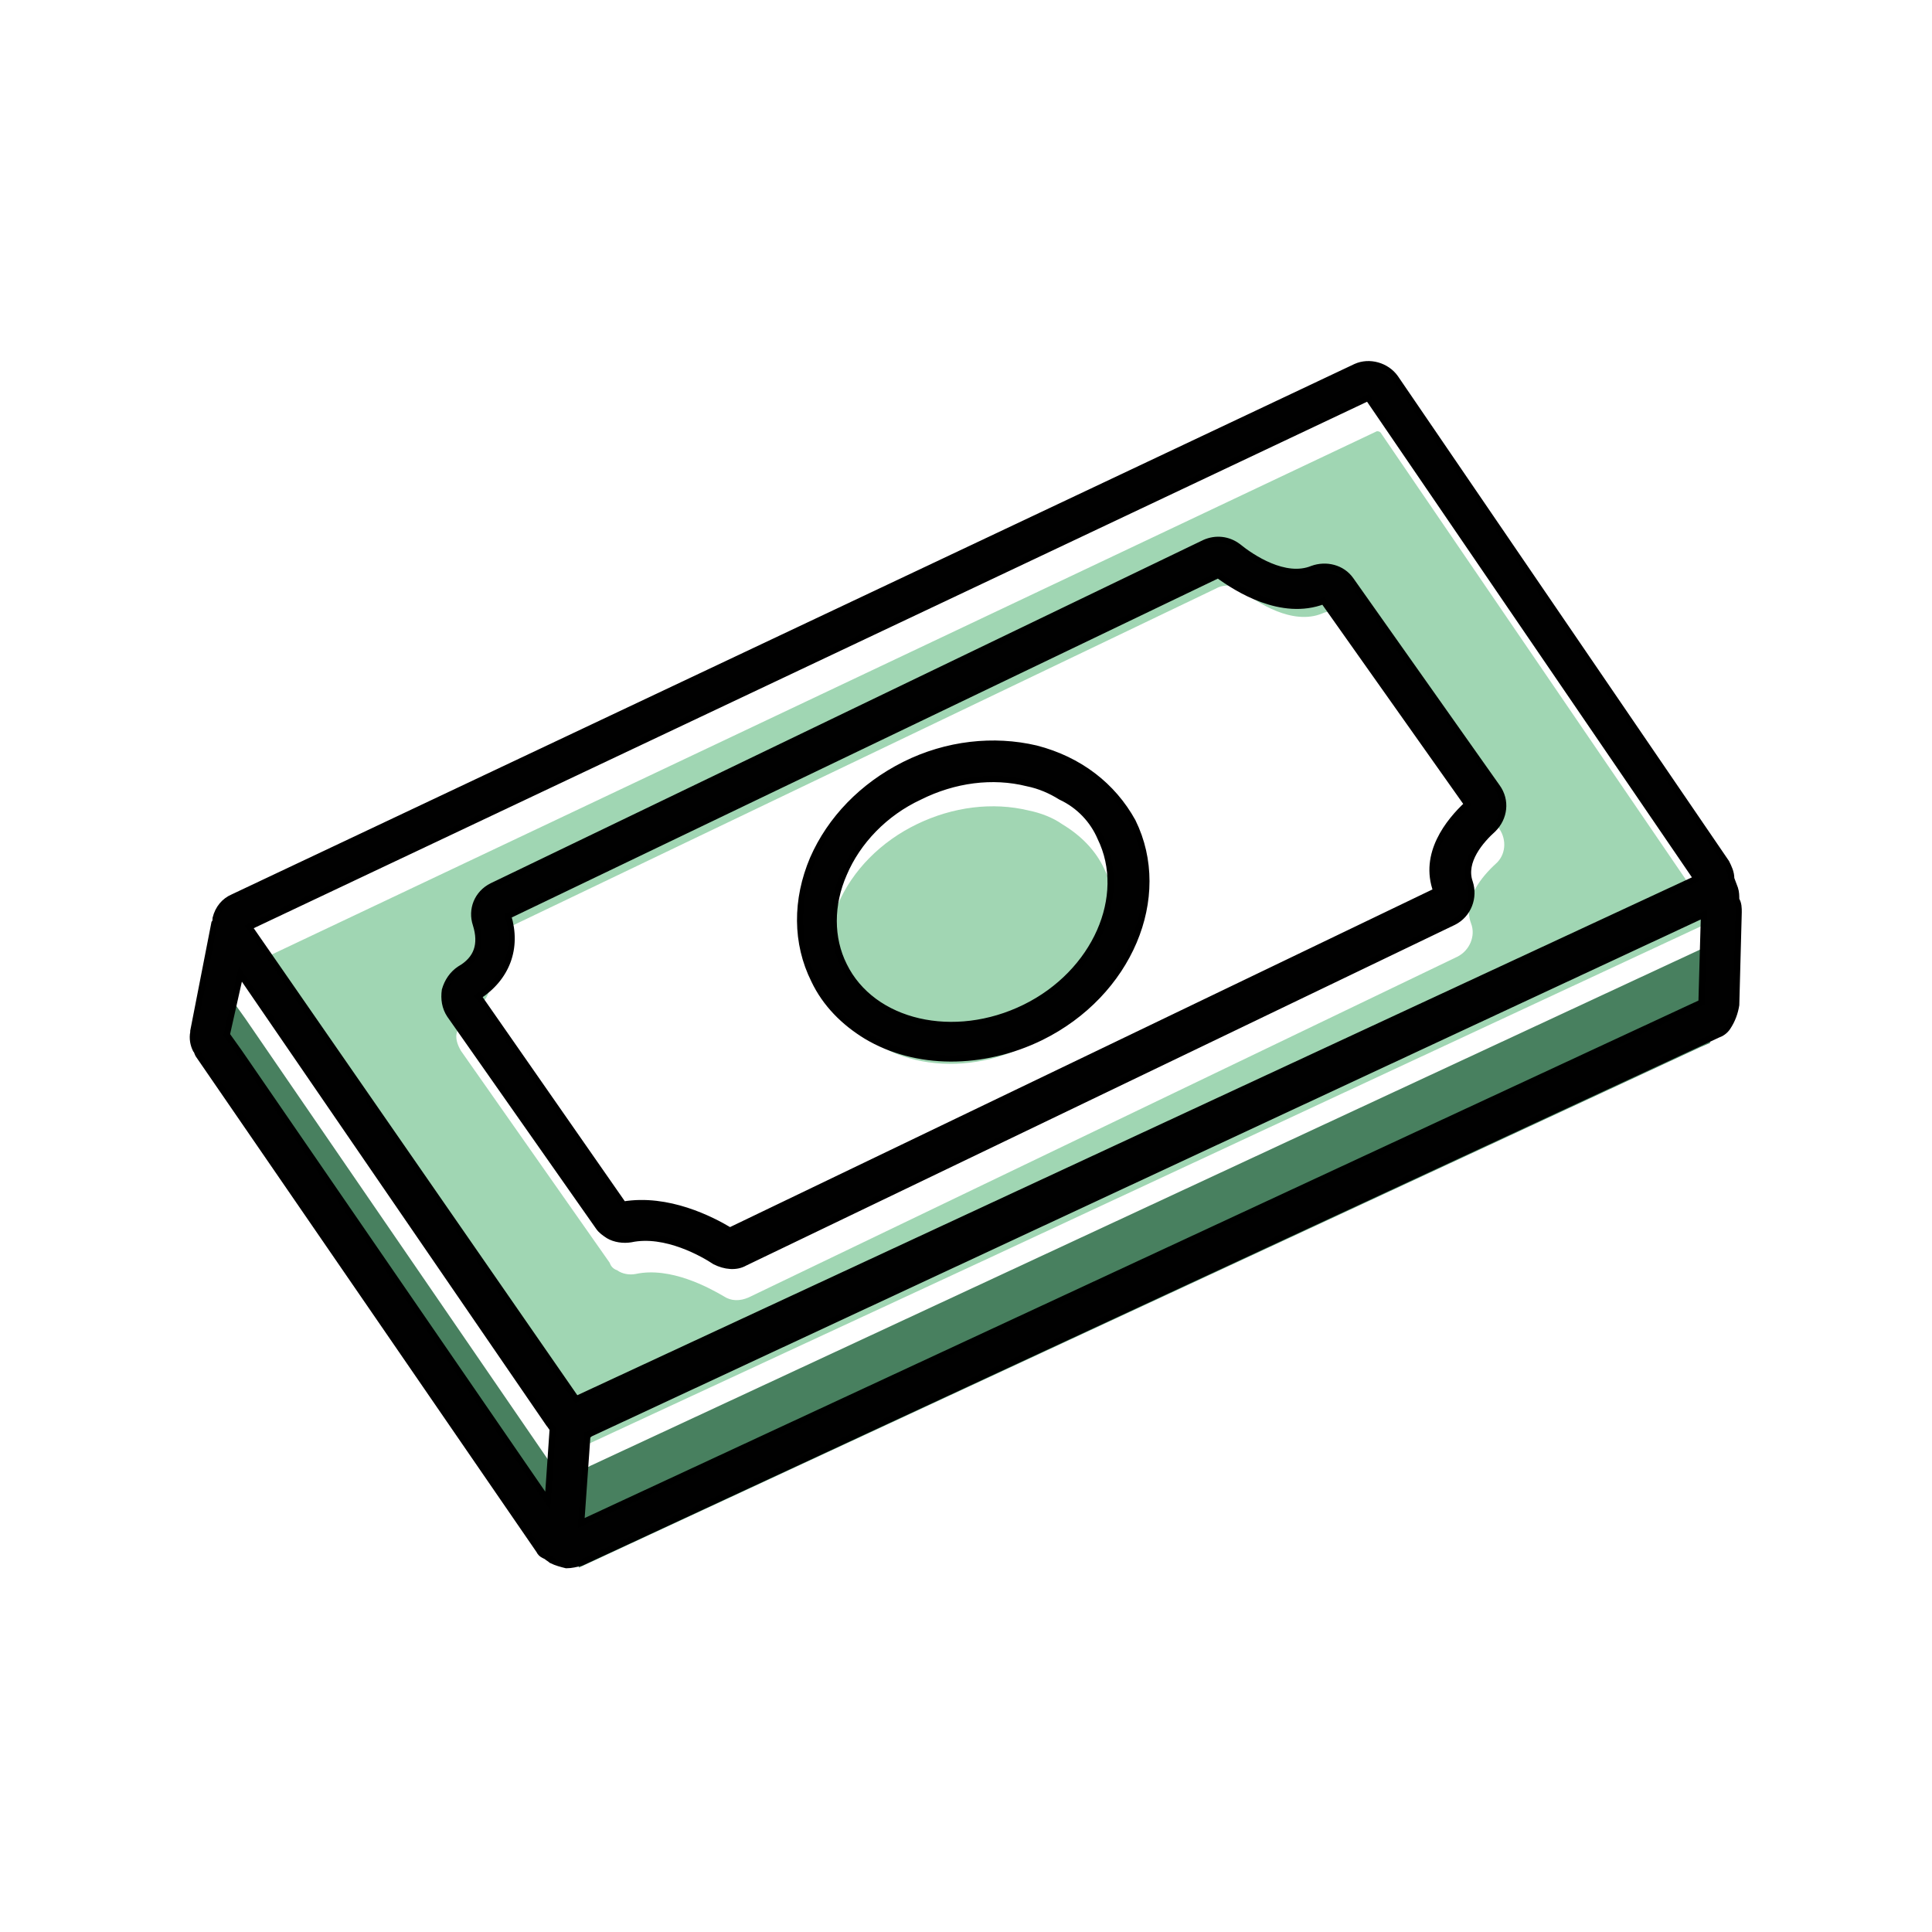
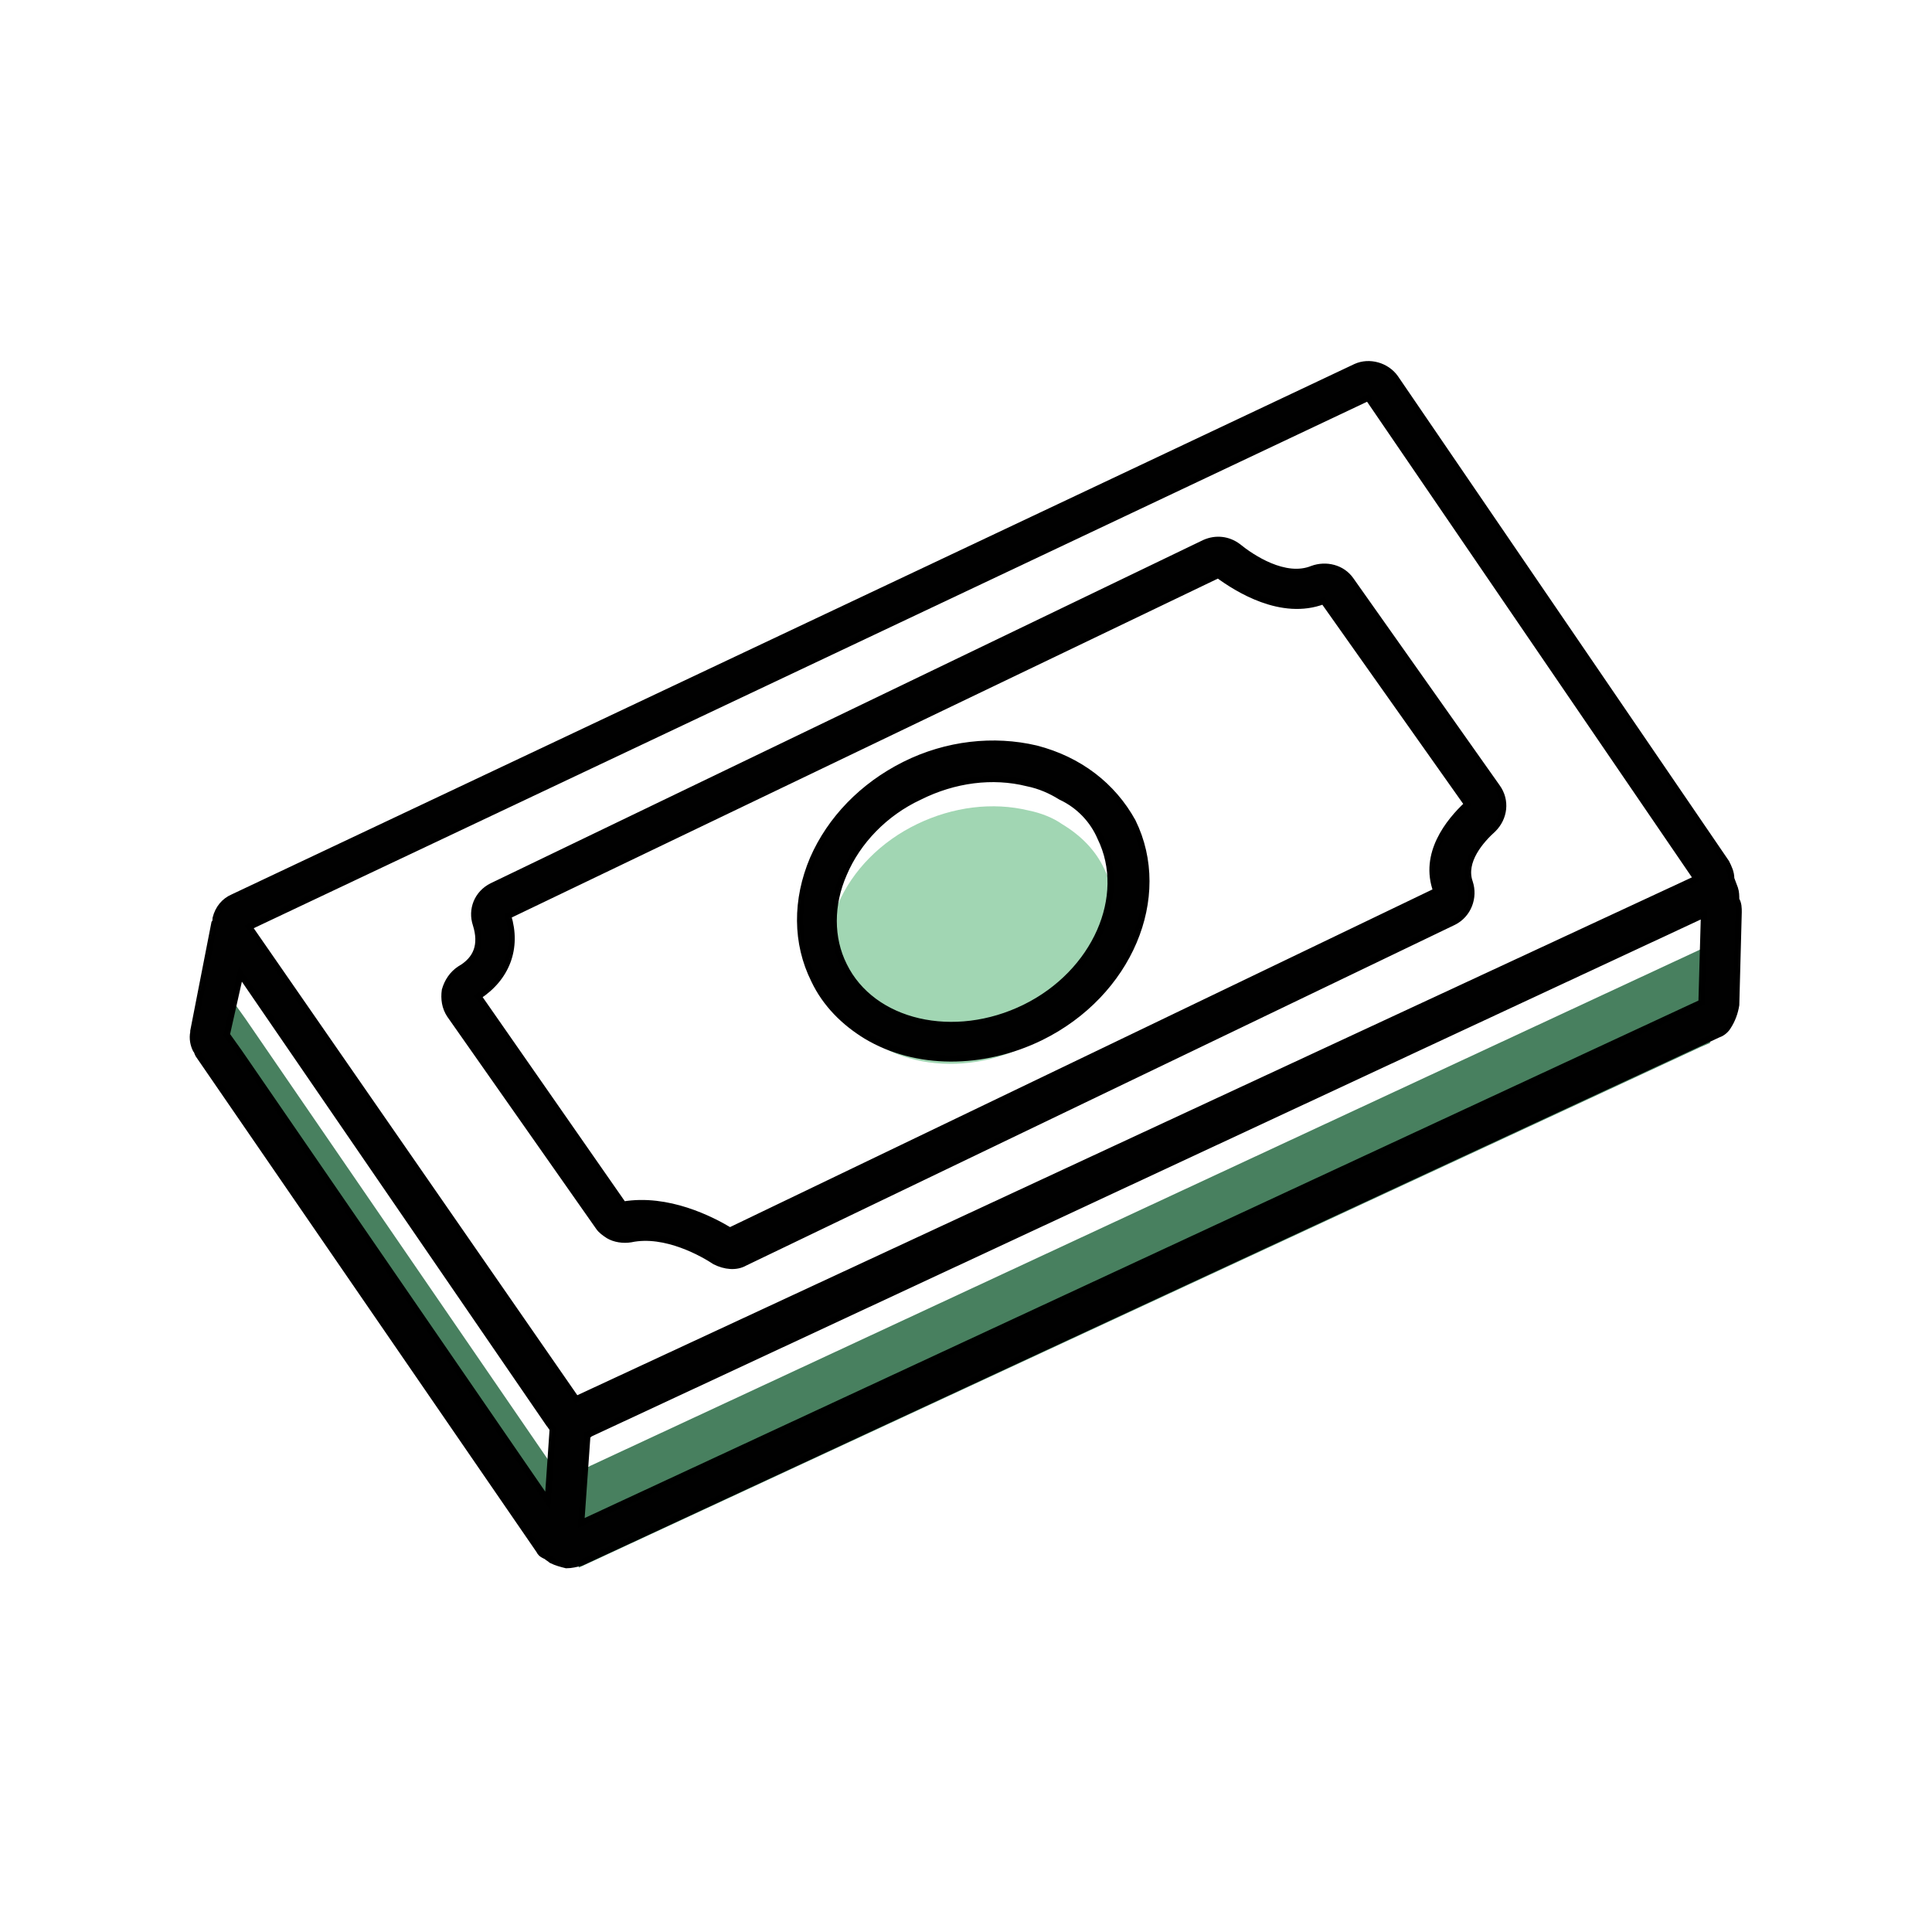
<svg xmlns="http://www.w3.org/2000/svg" version="1.1" id="Layer_1" x="0px" y="0px" viewBox="0 0 155.9 155.9" style="enable-background:new 0 0 155.9 155.9;" xml:space="preserve">
  <style type="text/css">
	.st0{fill:#88CCA0;}
	.st1{opacity:0.8;fill:#BE1E2D;}
	.st2{opacity:0.8;fill:#E9DE5C;}
	.st3{opacity:0.8;fill:#1B6137;}
	.st4{opacity:0.8;fill:#88CCA0;}
	.st5{opacity:0.8;fill:#89CCA0;}
	.st6{fill:#010101;stroke:#000000;stroke-width:0.5;stroke-miterlimit:10;}
</style>
  <g>
    <path class="st0" d="M699.6,126.1c-1.2,0-2.4-0.7-3-1.7l-11.9-20.7c-0.6-1-0.7-2.2-0.3-3.1c1.2-3.2,1.9-6.5,1.9-10   c0-2.8-0.4-5.5-1.3-8.2c-0.4-1.3,0-2.7,1-3.6l16.6-14.7c0.6-0.6,1.4-0.9,2.3-0.9c1.3,0,2.4,0.7,3,1.8c4.2,7.9,6.3,16.5,6.3,25.5   c0,12.4-4.2,24.5-11.9,34.3C701.5,125.7,700.6,126.1,699.6,126.1L699.6,126.1z" />
    <path d="M701.1,61.5c0.2,0,1,0.1,1.4,0.8c4,7.7,6.1,16,6.1,24.7c0,12-4.1,23.7-11.5,33.1c-0.3,0.4-0.8,0.5-1.1,0.5   c-0.2,0-1-0.1-1.5-0.8l-11.9-20.7c-0.3-0.5-0.4-1.1-0.2-1.5c1.3-3.4,2-7,2-10.6c0-3-0.5-5.9-1.3-8.7c-0.2-0.6,0-1.3,0.4-1.7l7-6.2   L700,62C700.4,61.6,700.8,61.5,701.1,61.5 M701.1,57.9c-1.2,0-2.5,0.4-3.5,1.3l-9.6,8.5l-7,6.2c-1.5,1.4-2.1,3.5-1.5,5.5   c0.8,2.5,1.2,5.1,1.2,7.7c0,3.2-0.6,6.3-1.8,9.3c-0.6,1.5-0.4,3.3,0.5,4.7l11.9,20.7c1,1.7,2.8,2.6,4.6,2.6c1.5,0,2.9-0.6,3.9-1.9   c7.9-10,12.3-22.4,12.3-35.4c0-9.3-2.2-18.3-6.5-26.4C704.8,58.9,703,57.9,701.1,57.9L701.1,57.9z" />
-     <path class="st1" d="M617.5,126.1c-1,0-1.9-0.4-2.5-1.2c-7.7-9.7-11.9-21.9-11.9-34.3c0-9,2.1-17.6,6.2-25.5c0.6-1.1,1.7-1.8,3-1.8   c0.8,0,1.7,0.3,2.3,0.9l16.6,14.7c1,0.9,1.4,2.3,1,3.6c-0.8,2.7-1.2,5.4-1.2,8.2c0,3.4,0.6,6.8,1.9,10c0.4,0.9,0.2,2.1-0.3,3.1   l-11.9,20.7C619.9,125.5,618.7,126.1,617.5,126.1L617.5,126.1z" />
    <path d="M608.7,61.6c0.3,0,0.7,0.1,1.1,0.4l12.6,11.2l3.9,3.5c0.5,0.4,0.6,1,0.4,1.7c-0.9,2.8-1.3,5.8-1.3,8.7   c0,3.6,0.7,7.2,2,10.6c0.2,0.4,0.1,1-0.2,1.5l-11.9,20.7c-0.4,0.8-1.2,0.8-1.5,0.8c-0.3,0-0.8-0.1-1.1-0.5   c-7.4-9.4-11.5-21.2-11.5-33.1c0-8.7,2-17,6-24.7C607.7,61.6,608.5,61.6,608.7,61.6 M608.7,58c-1.8,0-3.6,1-4.6,2.7   c-4.2,8.1-6.4,17-6.4,26.3c0,13,4.4,25.4,12.3,35.4c1,1.3,2.5,1.9,3.9,1.9c1.8,0,3.6-0.9,4.6-2.6l11.9-20.7   c0.8-1.4,1.1-3.1,0.5-4.7c-1.2-3-1.8-6.1-1.8-9.3c0-2.6,0.4-5.2,1.2-7.6c0.6-2,0-4.1-1.5-5.5l-3.9-3.5l-12.6-11.2   C611.2,58.4,609.9,58,608.7,58L608.7,58z" />
    <path class="st2" d="M638.8,70.1c-0.8,0-1.6-0.3-2.2-0.8l-15.9-14c-0.7-0.6-1.1-1.6-1.2-2.5c0-0.9,0.3-1.8,1-2.4   c0.7-0.7,1.5-1.4,2.3-2c0.8-0.6,1.6-1.2,2.5-2c0,0,1.2-0.9,1.5-1.1c0.8-0.5,1.6-1,2.5-1.6l0.5-0.3c0.4-0.3,0.9-0.6,1.3-0.8   c0.8-0.5,1.7-0.9,2.5-1.3c0.7-0.3,1.4-0.7,2.1-1c0.8-0.4,1.6-0.7,2.5-1c0.8-0.3,1.6-0.6,2.4-0.9c0.8-0.3,1.6-0.5,2.4-0.8   c0.9-0.3,1.8-0.5,2.8-0.7l0.5-0.1c0.7-0.2,1.2-0.3,1.7-0.4c1.1-0.2,2.2-0.4,3.3-0.5l0.9-0.1c0.3-0.1,0.7-0.1,1-0.1   c1.9-0.2,3.7-0.3,5.4-0.3c1.7,0,3.5,0.1,5.4,0.3c0.3,0,1.8,0.3,1.8,0.3c1.1,0.1,2.3,0.3,3.4,0.5c0.5,0.1,1.1,0.2,1.6,0.4l0.6,0.1   c1,0.2,1.9,0.4,2.8,0.7c0.8,0.2,1.6,0.5,2.4,0.8c0.8,0.3,1.6,0.6,2.4,0.9c0.8,0.3,1.7,0.7,2.5,1c0.7,0.3,1.4,0.7,2.1,1   c0.8,0.4,1.7,0.9,2.5,1.3c0.4,0.2,0.8,0.5,1.2,0.7l0.6,0.4c0.8,0.5,1.7,1,2.5,1.6l1.6,1.2c0.8,0.6,1.6,1.2,2.4,1.8   c0.8,0.6,1.5,1.3,2.2,2c0.7,0.6,1,1.5,1,2.4c0,1-0.4,1.9-1.2,2.5l-15.9,14c-0.6,0.6-1.4,0.9-2.3,0.9l0,0c-0.8,0-1.5-0.3-2.1-0.8   c-0.3-0.3-0.7-0.5-1-0.8c-0.8-0.6-1.7-1.2-2.8-1.9c-1-0.6-2-1.1-3.1-1.5c-1.2-0.5-2.1-0.8-3-1l-0.8-0.2c-0.8-0.2-1.6-0.4-2.6-0.5   l-0.7-0.1c-1.1-0.1-2.2-0.2-3.4-0.2c-1.1,0-2.2,0.1-3.4,0.2l-0.9,0.1c-0.8,0.1-1.6,0.3-2.6,0.5l-0.6,0.2c-1,0.3-1.9,0.6-2.8,0.9   c-1.3,0.5-2.3,1.1-3.6,1.8c-0.9,0.5-1.7,1.1-2.8,1.9l-0.7,0.6C640.4,69.8,639.6,70.1,638.8,70.1z" />
    <path d="M654.9,33.4c1.6,0,3.3,0.1,5.2,0.3c0.3,0,0.6,0.1,0.9,0.1l0.9,0.1c1.1,0.1,2.2,0.3,3.2,0.5c0.5,0.1,1,0.2,1.7,0.4l0.5,0.1   c0.9,0.2,1.8,0.4,2.7,0.7c0.8,0.2,1.5,0.5,2.3,0.7c0.8,0.3,1.6,0.5,2.3,0.8c0.8,0.3,1.6,0.7,2.4,1c0.7,0.3,1.3,0.6,2,1   c0.8,0.4,1.6,0.8,2.4,1.3c0.4,0.2,0.8,0.5,1.2,0.7l0.2,0.1l0.4,0.3c0.8,0.5,1.6,1,2.4,1.5c0.2,0.1,0.4,0.3,0.5,0.4l0.2,0.1l0,0   l1,0.7c0.8,0.6,1.5,1.1,2.2,1.7l0.2,0.2c0.7,0.6,1.3,1.2,2,1.8c0.4,0.3,0.4,0.8,0.4,1.1c0,0.5-0.2,0.9-0.6,1.2l-15.9,14   c-0.3,0.3-0.7,0.4-1.1,0.4c-0.3,0-0.6-0.1-1-0.3c-0.3-0.3-0.7-0.6-1.1-0.9c-0.9-0.7-1.8-1.3-3-2c-1.1-0.6-2.2-1.2-3.3-1.6l-0.3-0.1   c-0.9-0.4-1.9-0.7-3-1l-0.8-0.2c-0.8-0.2-1.7-0.4-2.8-0.6l-0.8-0.1c-1.2-0.1-2.4-0.2-3.5-0.2c-1.2,0-2.4,0.1-3.7,0.2l-0.9,0.1   c-0.9,0.1-1.8,0.3-2.8,0.6l-0.7,0.2c-1.1,0.3-2,0.6-2.9,1l-0.3,0.1c-1.1,0.5-2.2,1-3.6,1.8c-1,0.6-1.9,1.2-3,2   c-0.2,0.2-0.5,0.4-0.7,0.6c-0.3,0.3-0.7,0.4-1.1,0.4c-0.3,0-0.6-0.1-1-0.4l-2-1.7l-13.9-12.3c-0.3-0.3-0.6-0.7-0.6-1.2   c0-0.3,0.1-0.7,0.4-1.1c0.7-0.7,1.4-1.3,2.2-2c0.7-0.6,1.5-1.2,2.4-1.9L623,44l0.6-0.5c0.2-0.2,0.4-0.3,0.6-0.5   c0.8-0.5,1.5-1,2.5-1.6l0.4-0.3c0.4-0.3,0.8-0.5,1.3-0.8c0.8-0.5,1.6-0.9,2.4-1.3c0.7-0.3,1.3-0.7,2-1c0.8-0.4,1.6-0.7,2.4-1   c0.8-0.3,1.5-0.6,2.3-0.9c0.8-0.3,1.5-0.5,2.3-0.7c0.9-0.3,1.8-0.5,2.7-0.7l0.7-0.2c0.5-0.1,1-0.2,1.5-0.3c1.1-0.2,2.1-0.3,3.3-0.5   l0.9-0.1c0.3,0,0.6-0.1,0.9-0.1C651.6,33.5,653.2,33.4,654.9,33.4 M654.9,29.8c-1.8,0-3.6,0.1-5.5,0.3c-0.4,0-0.7,0.1-1.1,0.1   l-0.8,0.1c-1.2,0.2-2.3,0.3-3.4,0.5c-0.6,0.1-1.2,0.3-1.8,0.4l-0.5,0.1c-1,0.2-1.9,0.5-2.9,0.7c-0.8,0.2-1.6,0.5-2.4,0.8   c-0.8,0.3-1.7,0.6-2.5,0.9c-0.9,0.3-1.7,0.7-2.5,1.1c-0.7,0.3-1.4,0.7-2.1,1c-0.9,0.4-1.7,0.9-2.6,1.4c-0.5,0.3-0.9,0.5-1.4,0.8   l-0.4,0.3c-0.9,0.6-1.8,1.1-2.6,1.7c-0.3,0.2-0.6,0.4-0.8,0.6l-0.5,0.4c-1.1,0.8-1.9,1.4-2.8,2.1c-0.8,0.7-1.6,1.4-2.3,2.1   c-2.2,2.1-2.1,5.6,0.2,7.6l13.9,12.3l2,1.7c1,0.9,2.2,1.3,3.4,1.3c1.2,0,2.4-0.4,3.4-1.2c0.2-0.2,0.4-0.3,0.6-0.5   c1-0.8,1.8-1.3,2.6-1.8c1.2-0.7,2.1-1.2,3.1-1.6l0.3-0.1c0.8-0.3,1.7-0.6,2.6-0.9l0.6-0.2c0.9-0.2,1.7-0.4,2.4-0.5l0.8-0.1   c1.1-0.1,2.1-0.2,3.2-0.2c1,0,2.1,0.1,3.1,0.2l0.7,0.1c1,0.2,1.7,0.3,2.5,0.5l0.8,0.2c0.9,0.2,1.7,0.5,2.6,0.9l0.3,0.1   c1,0.4,1.9,0.9,2.9,1.4c1.1,0.6,1.9,1.2,2.6,1.7c0.3,0.2,0.6,0.5,0.9,0.8c1,0.8,2.1,1.2,3.3,1.2c1.2,0,2.5-0.4,3.5-1.3l15.9-14   c2.3-2,2.4-5.6,0.2-7.6c-0.8-0.7-1.5-1.4-2.3-2.1l0,0c-0.8-0.7-1.6-1.3-2.4-1.9l-0.9-0.7c-0.3-0.2-0.5-0.4-0.8-0.6   c-0.8-0.6-1.7-1.1-2.5-1.6l-0.4-0.3c-0.5-0.3-1-0.6-1.5-0.9c-0.9-0.5-1.7-0.9-2.6-1.4c-0.7-0.4-1.4-0.7-2.1-1   c-0.8-0.4-1.7-0.7-2.5-1.1c-0.8-0.3-1.6-0.6-2.5-0.9c-0.8-0.3-1.6-0.6-2.5-0.8c-0.9-0.3-1.9-0.5-2.9-0.7l-0.5-0.1   c-0.6-0.1-1.2-0.3-1.8-0.4c-1.1-0.2-2.3-0.4-3.4-0.5l-0.8-0.1c-0.4-0.1-0.7-0.1-1.1-0.1C658.5,29.9,656.7,29.8,654.9,29.8   L654.9,29.8z" />
    <path d="M649.9,85c1.6-3.2,3.2-5.2,5.8-6.5c2.2-0.1,4,0.6,5.8,1.4c3.7,1.6,9.5,4,13.6,6c-4.2,1.9-9.5,4.3-13.6,5.6   c-1.9,0.6-2.8,1.1-5.8,1.4c-1-0.4-1.9-1.1-2.9-2.1C651.9,89.8,649.6,87.3,649.9,85z" />
  </g>
  <g>
    <path class="st3" d="M138.1,76.2l-90.5,42.1c-0.1,0.1-0.3,0.1-0.4,0.1l-0.5,8.1l90.5-42l0.7-0.3c0,0,0,0,0,0c0.1,0,0.1-0.1,0.1-0.2   l0,0l0.2-7.4C138.1,76.4,138.1,76.3,138.1,76.2z" />
    <path class="st3" d="M44.7,118.3c-0.2-0.1-0.3-0.3-0.4-0.4L19.8,82.2l-1-1.4l-1.3,6.1l0,0c0,0.1,0,0.1,0,0.2l1,1.5l25.7,37.2   L44.7,118.3z" />
-     <path class="st4" d="M20.6,78.4C20.6,78.4,20.6,78.4,20.6,78.4l1.8,2.6L47,116.5c0.1,0.1,0.2,0.1,0.3,0.1l31.9-14.8L138,74.4   c0.1,0,0.1-0.1,0.1-0.2c0,0,0-0.1,0-0.2l-26.7-39.1c-0.1-0.1-0.2-0.1-0.3-0.1L20.5,77.7c0,0,0,0,0,0C20.6,78,20.6,78.3,20.6,78.4z    M40.5,75.1l57.6-27.6c0.7-0.4,1.6-0.3,2.2,0.2c1.1,0.9,4,2.8,6.4,1.8c0.9-0.4,2-0.1,2.5,0.7l11.8,16.7c0.6,0.9,0.5,2.1-0.3,2.8   c-1.1,1-2.7,2.9-2,4.8c0.4,1-0.1,2.2-1.1,2.7l-57.2,27.5c-0.7,0.3-1.4,0.3-2-0.1c-1.2-0.7-4.3-2.4-7.1-1.8c-0.5,0.1-1.1,0-1.5-0.3   c-0.3-0.1-0.5-0.3-0.6-0.6l-12-17.1c-0.3-0.5-0.5-1.1-0.3-1.6c0.1-0.6,0.5-1.1,1-1.4c1.6-1,2.1-2.4,1.5-4.2   C39.1,76.6,39.6,75.5,40.5,75.1z" />
    <path class="st5" d="M67.6,80.8c2.4,4.9,9.3,6.5,15.2,3.6c5.9-2.9,8.8-9.4,6.3-14.3c-0.7-1.5-1.9-2.7-3.4-3.6   C85,66,84,65.6,83,65.4c-2.9-0.7-6.1-0.3-9,1.1c-2.9,1.4-5.2,3.7-6.4,6.5C66.5,75.7,66.5,78.4,67.6,80.8z" />
    <g>
      <path class="st6" d="M99.9,44.1c-0.8-0.6-1.8-0.7-2.7-0.3L39.7,71.5c-1.2,0.6-1.7,1.9-1.3,3.1c0.5,1.6,0.1,2.8-1.3,3.6    c-0.6,0.4-1,1-1.2,1.7c-0.1,0.7,0,1.4,0.4,2l12,17.1c0.2,0.3,0.5,0.5,0.8,0.7c0.5,0.3,1.2,0.4,1.8,0.3c2.8-0.6,5.9,1.2,6.8,1.8    c0.8,0.4,1.7,0.5,2.4,0.1l57.2-27.5c1.2-0.6,1.7-2,1.3-3.2c-0.6-1.7,0.9-3.4,1.9-4.3c0.9-0.9,1.1-2.3,0.3-3.4l-11.8-16.7    c-0.7-1-2-1.3-3.1-0.9C103.7,46.8,101,45,99.9,44.1z M106.8,48.5l11.6,16.4c-1.5,1.4-3.6,4-2.5,7L58.9,99.3    c-1.5-0.9-5-2.7-8.6-2.1L38.6,80.4c2.3-1.5,3.2-3.9,2.4-6.5l57.3-27.5C99.8,47.5,103.4,49.8,106.8,48.5z" />
      <path class="st6" d="M140.1,81.1l0.2-7.5c0-0.3,0-0.7-0.2-1c0-0.3,0-0.6-0.1-0.9l-0.3-0.8c0-0.5-0.2-0.9-0.4-1.3l-26.7-39.1    c-0.7-1-2.1-1.4-3.2-0.9L18.8,72.4c-0.7,0.3-1.2,0.9-1.4,1.7c0,0.1,0,0.3-0.1,0.4l-1.7,8.7l0,0.1c-0.1,0.5,0,1,0.2,1.4    c0.1,0.1,0.1,0.2,0.2,0.4l27.5,40c0.1,0.2,0.2,0.3,0.4,0.4l0.2,0.1c0.1,0.1,0.3,0.2,0.4,0.3c0.4,0.2,0.8,0.3,1.2,0.4    c0.4,0,0.8-0.1,1.2-0.2l91.7-42.6c0.3-0.1,0.6-0.3,0.8-0.6C139.8,82.3,140,81.7,140.1,81.1z M137.3,80.9l-90.4,42l0.5-7.1    c0.1,0,0.1,0,0.2-0.1l89.9-41.9L137.3,80.9z M46.5,112.9L20.1,74.8l90.3-42.7l26.5,38.8L46.5,112.9z M19.4,78.6l24.9,36.3    c0.1,0.1,0.2,0.3,0.3,0.4l-0.4,5.8L19.3,84.9l-1-1.4L19.4,78.6z M16.1,83.3L16.1,83.3L16.1,83.3L16.1,83.3z" />
      <path class="st6" d="M83.6,60.4c-3.4-0.8-7.2-0.4-10.6,1.3c-3.4,1.7-6,4.4-7.4,7.6c-1.4,3.3-1.4,6.8,0.1,9.8    c0.9,1.9,2.4,3.4,4.2,4.5c4,2.4,9.4,2.4,14.1,0.1c7.1-3.5,10.4-11.3,7.4-17.4C89.8,63.4,87.1,61.3,83.6,60.4z M88.8,67.6    c2.3,4.7-0.4,10.9-6.1,13.7c-5.7,2.8-12.3,1.3-14.6-3.4c-1.1-2.2-1.1-4.9,0-7.4c1.1-2.6,3.3-4.9,6.1-6.2c2.8-1.4,5.9-1.8,8.7-1.1    c1,0.2,1.9,0.6,2.7,1.1C87.1,65,88.2,66.2,88.8,67.6z" />
    </g>
  </g>
</svg>